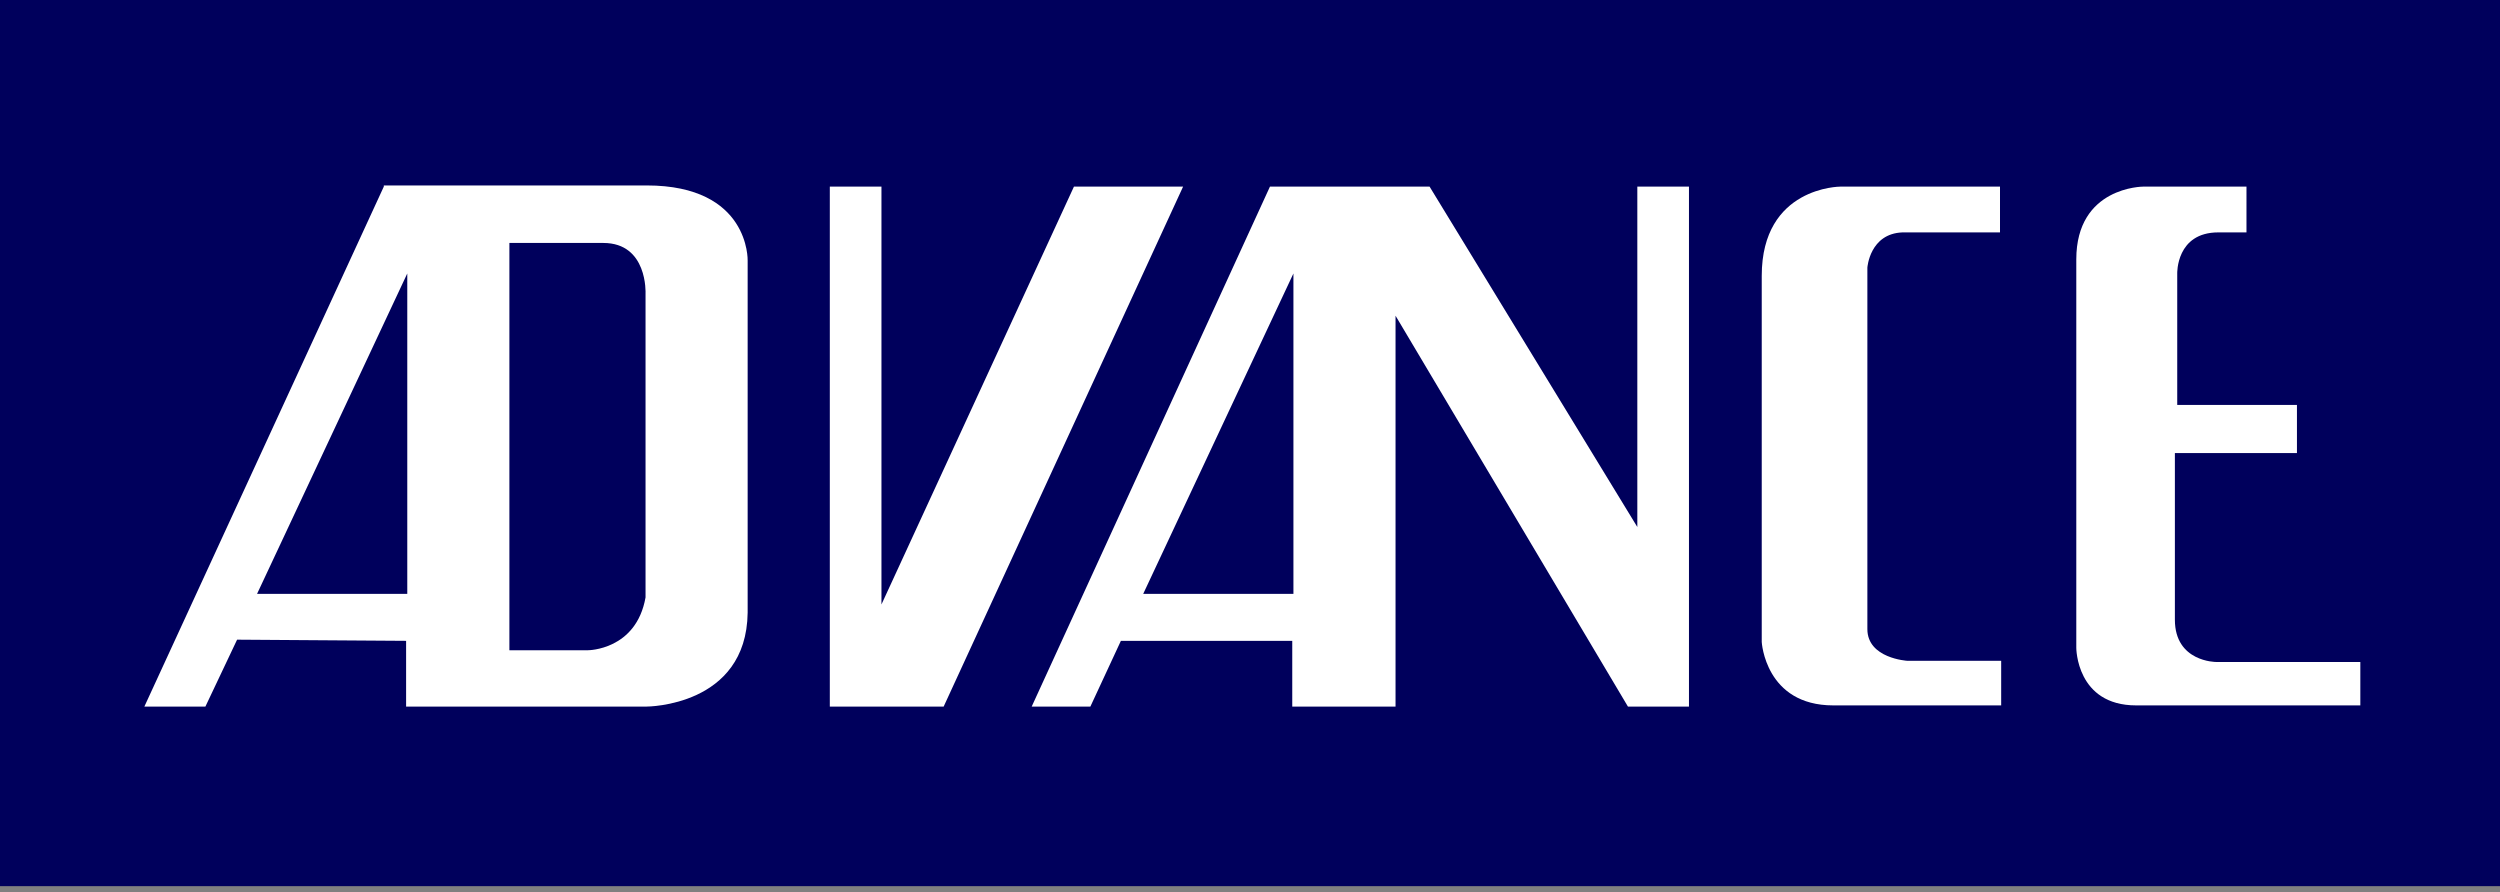
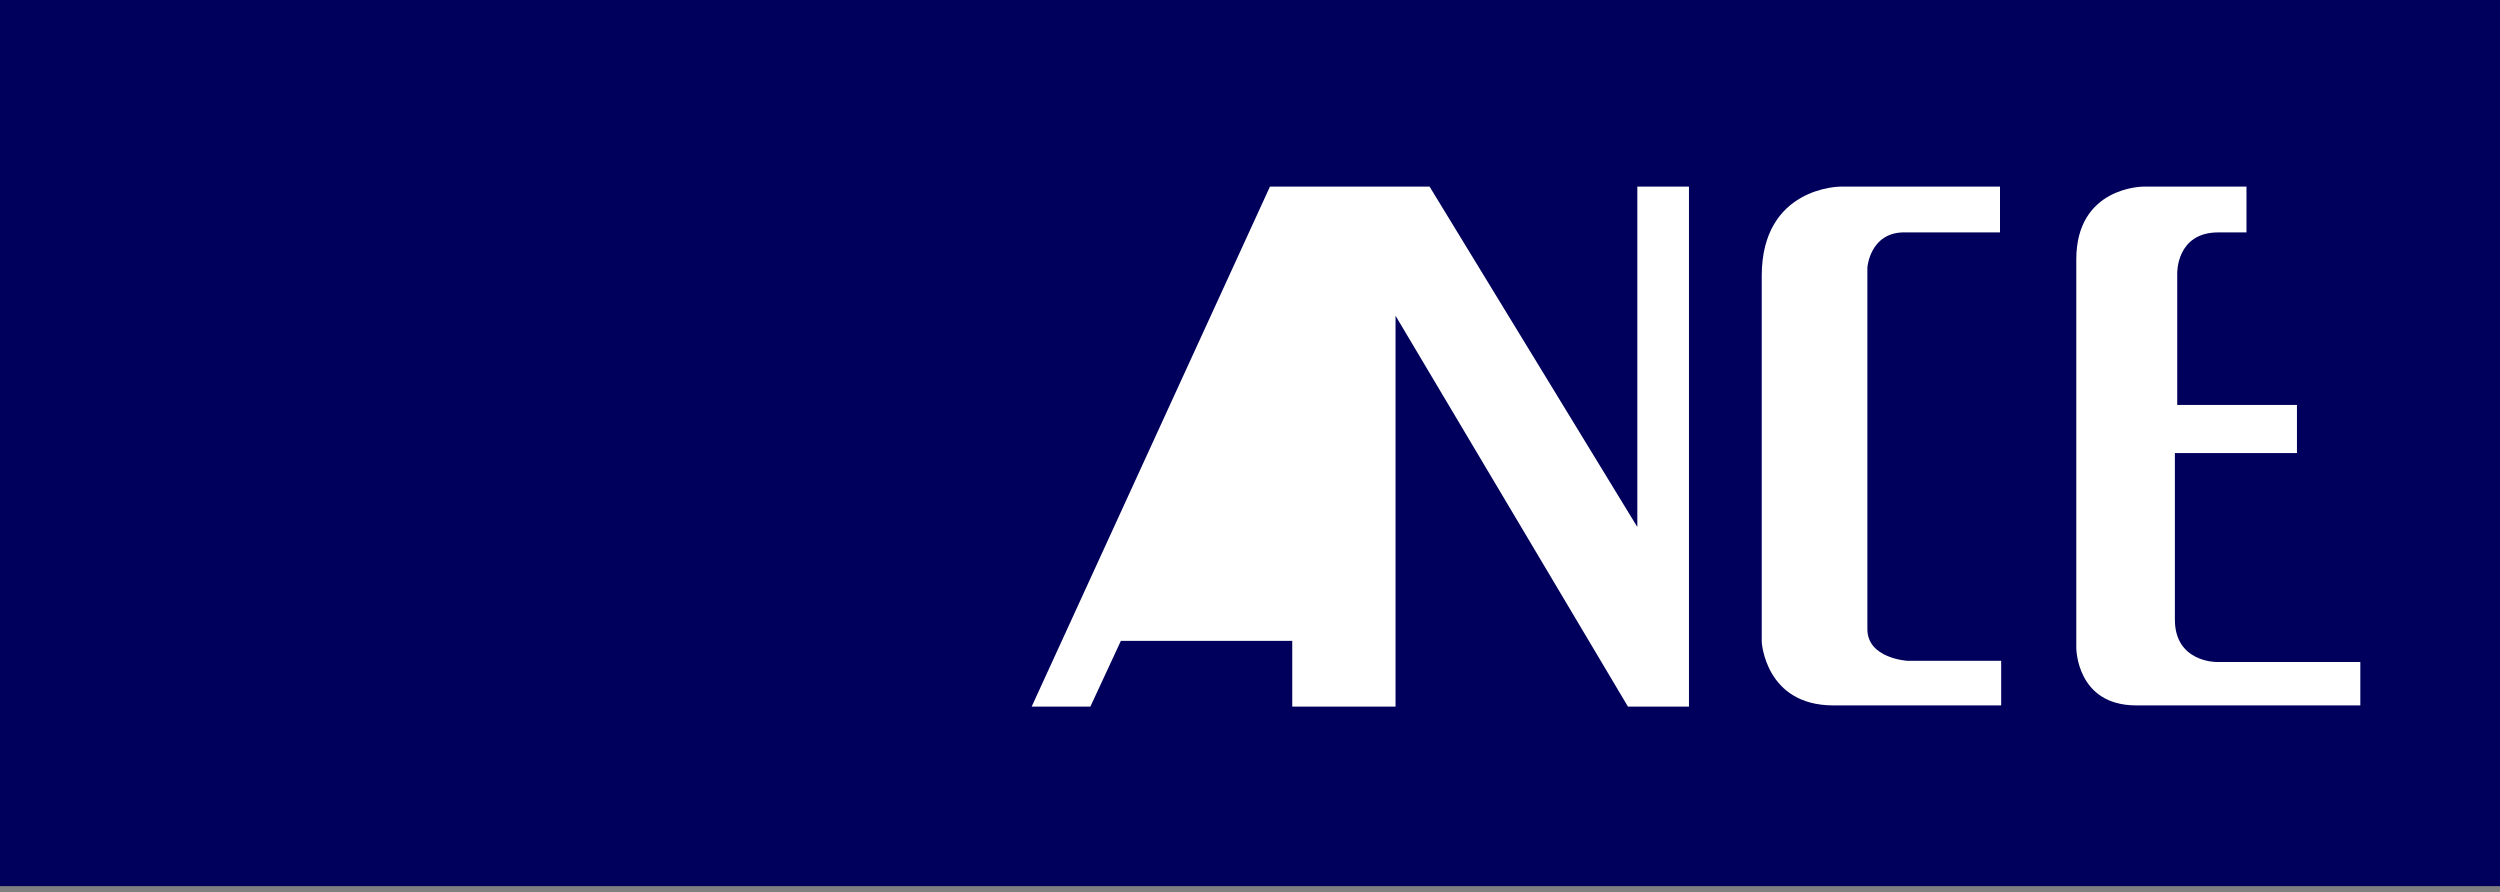
<svg xmlns="http://www.w3.org/2000/svg" version="1.1" id="Layer_1" x="0px" y="0px" viewBox="0 0 213 76" style="enable-background:new 0 0 213 76;" xml:space="preserve">
  <rect x="0" y="0" width="213" height="76" fill="#808080" stroke="none" />
  <style type="text/css">
	.st0{fill:#00005C;}
	.st1{fill:#FFFFFF;}
</style>
  <g>
    <g>
      <rect x="-0.2" y="0" class="st0" width="213.5" height="75.5" />
      <path d="M106.5,37.8" />
-       <polygon class="st1" points="70.7,15.9 70.7,60.2 80.4,60.2 100.8,15.9 91.5,15.9 75.1,51.5 75.1,15.9   " />
      <path class="st1" d="M170.5,15.9h-13.7c0,0-6.7,0-6.7,7.6v31.2c0,0,0.3,5.4,6.1,5.4h14.3v-3.8h-8c0,0-3.4-0.2-3.4-2.7V22.8    c0,0,0.2-2.9,3-3h8.3V15.9z" />
      <path class="st1" d="M191.4,15.9h-8.8c0,0-5.7,0-5.7,6.2v33.1c0,0,0,4.9,5.1,4.9h19.1v-3.7h-12.3c0,0-3.5,0-3.5-3.6V38.6h10.4    v-4.1h-10.2V23.3c0,0-0.1-3.5,3.5-3.5h2.4V15.9z" />
-       <path class="st1" d="M32.7,15.9L12.3,60.2h5.2l2.7-5.7l14.4,0.1l0,5.6h20.5c0,0,8.5,0,8.6-8v-30c0,0,0.2-6.4-8.6-6.4H32.7z" />
-       <polygon class="st0" points="34.7,23.3 21.9,50.6 34.7,50.6   " />
      <polygon class="st1" points="108.2,15.9 87.9,60.2 92.9,60.2 95.5,54.6 110.1,54.6 110.1,60.2 118.9,60.2 118.9,26.9 138.7,60.2     143.9,60.2 143.9,15.9 139.5,15.9 139.5,44.9 121.8,15.9   " />
-       <polygon class="st0" points="110.2,23.3 97.4,50.6 110.2,50.6   " />
-       <path class="st0" d="M43.4,20.7v34.7h6.7c0,0,4.1,0,4.9-4.5V25c0,0,0.2-4.3-3.6-4.3C48.5,20.7,43.4,20.7,43.4,20.7z" />
+       <path class="st0" d="M43.4,20.7v34.7h6.7V25c0,0,0.2-4.3-3.6-4.3C48.5,20.7,43.4,20.7,43.4,20.7z" />
    </g>
  </g>
</svg>